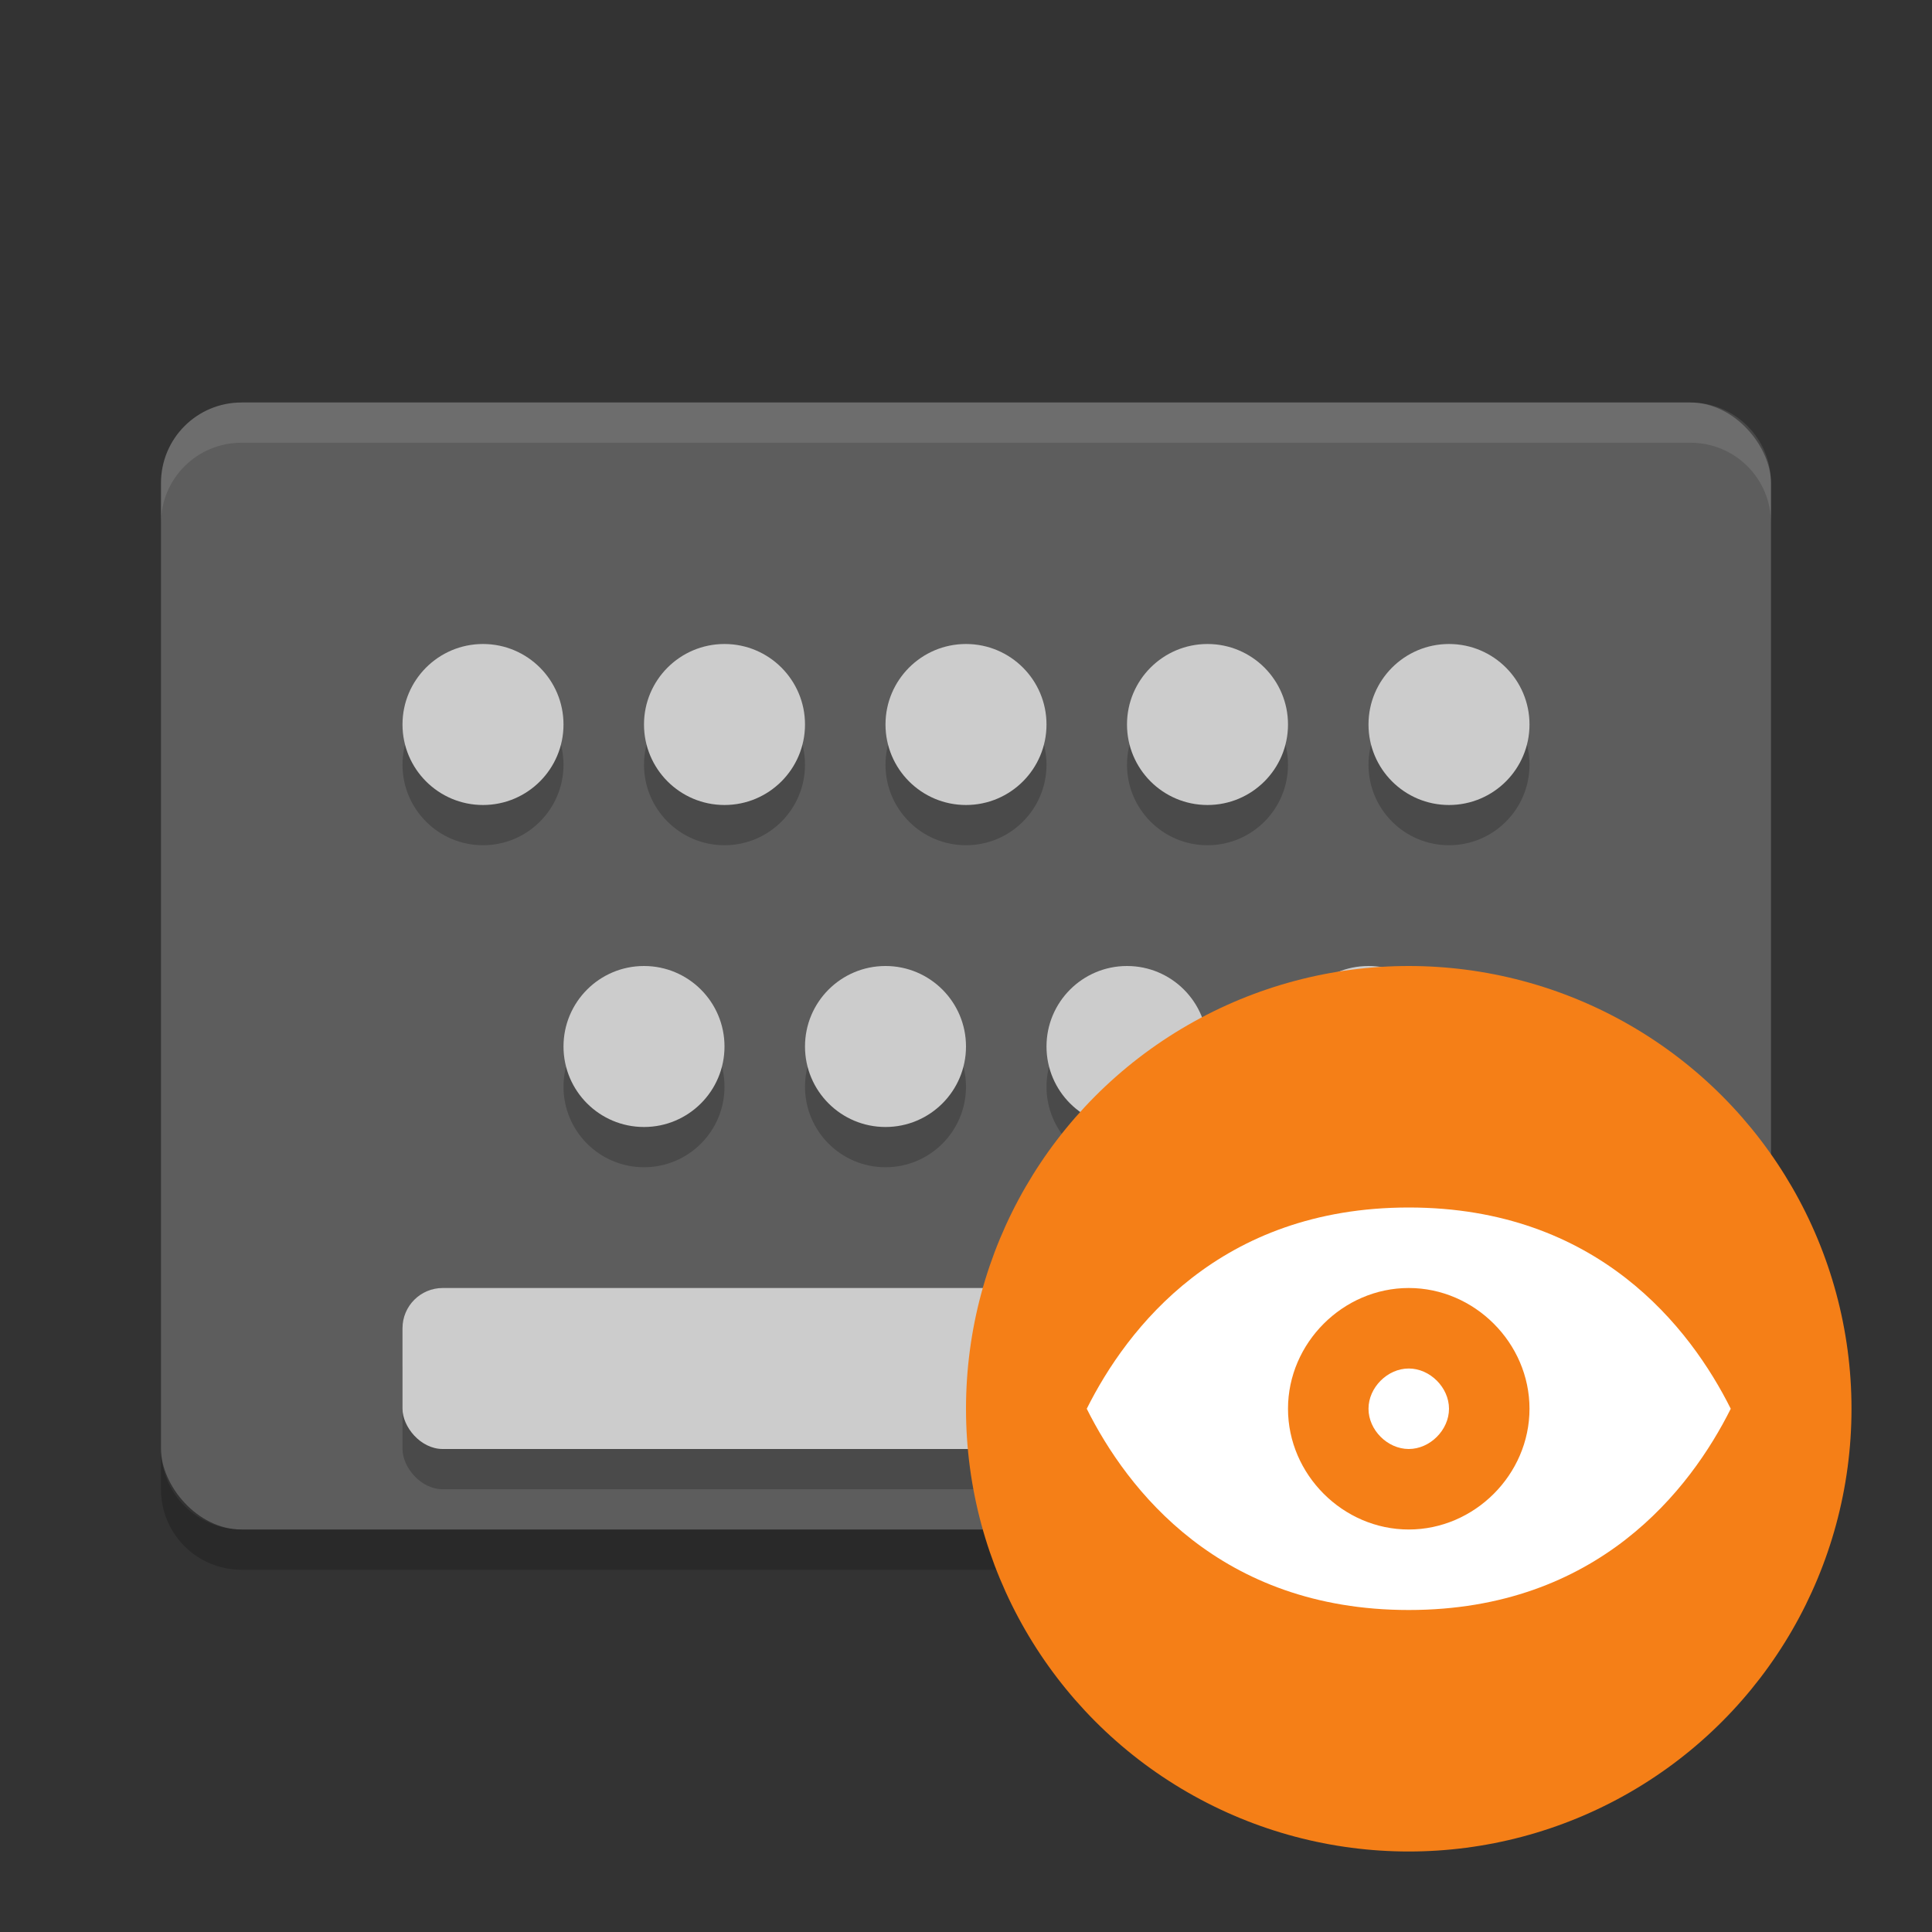
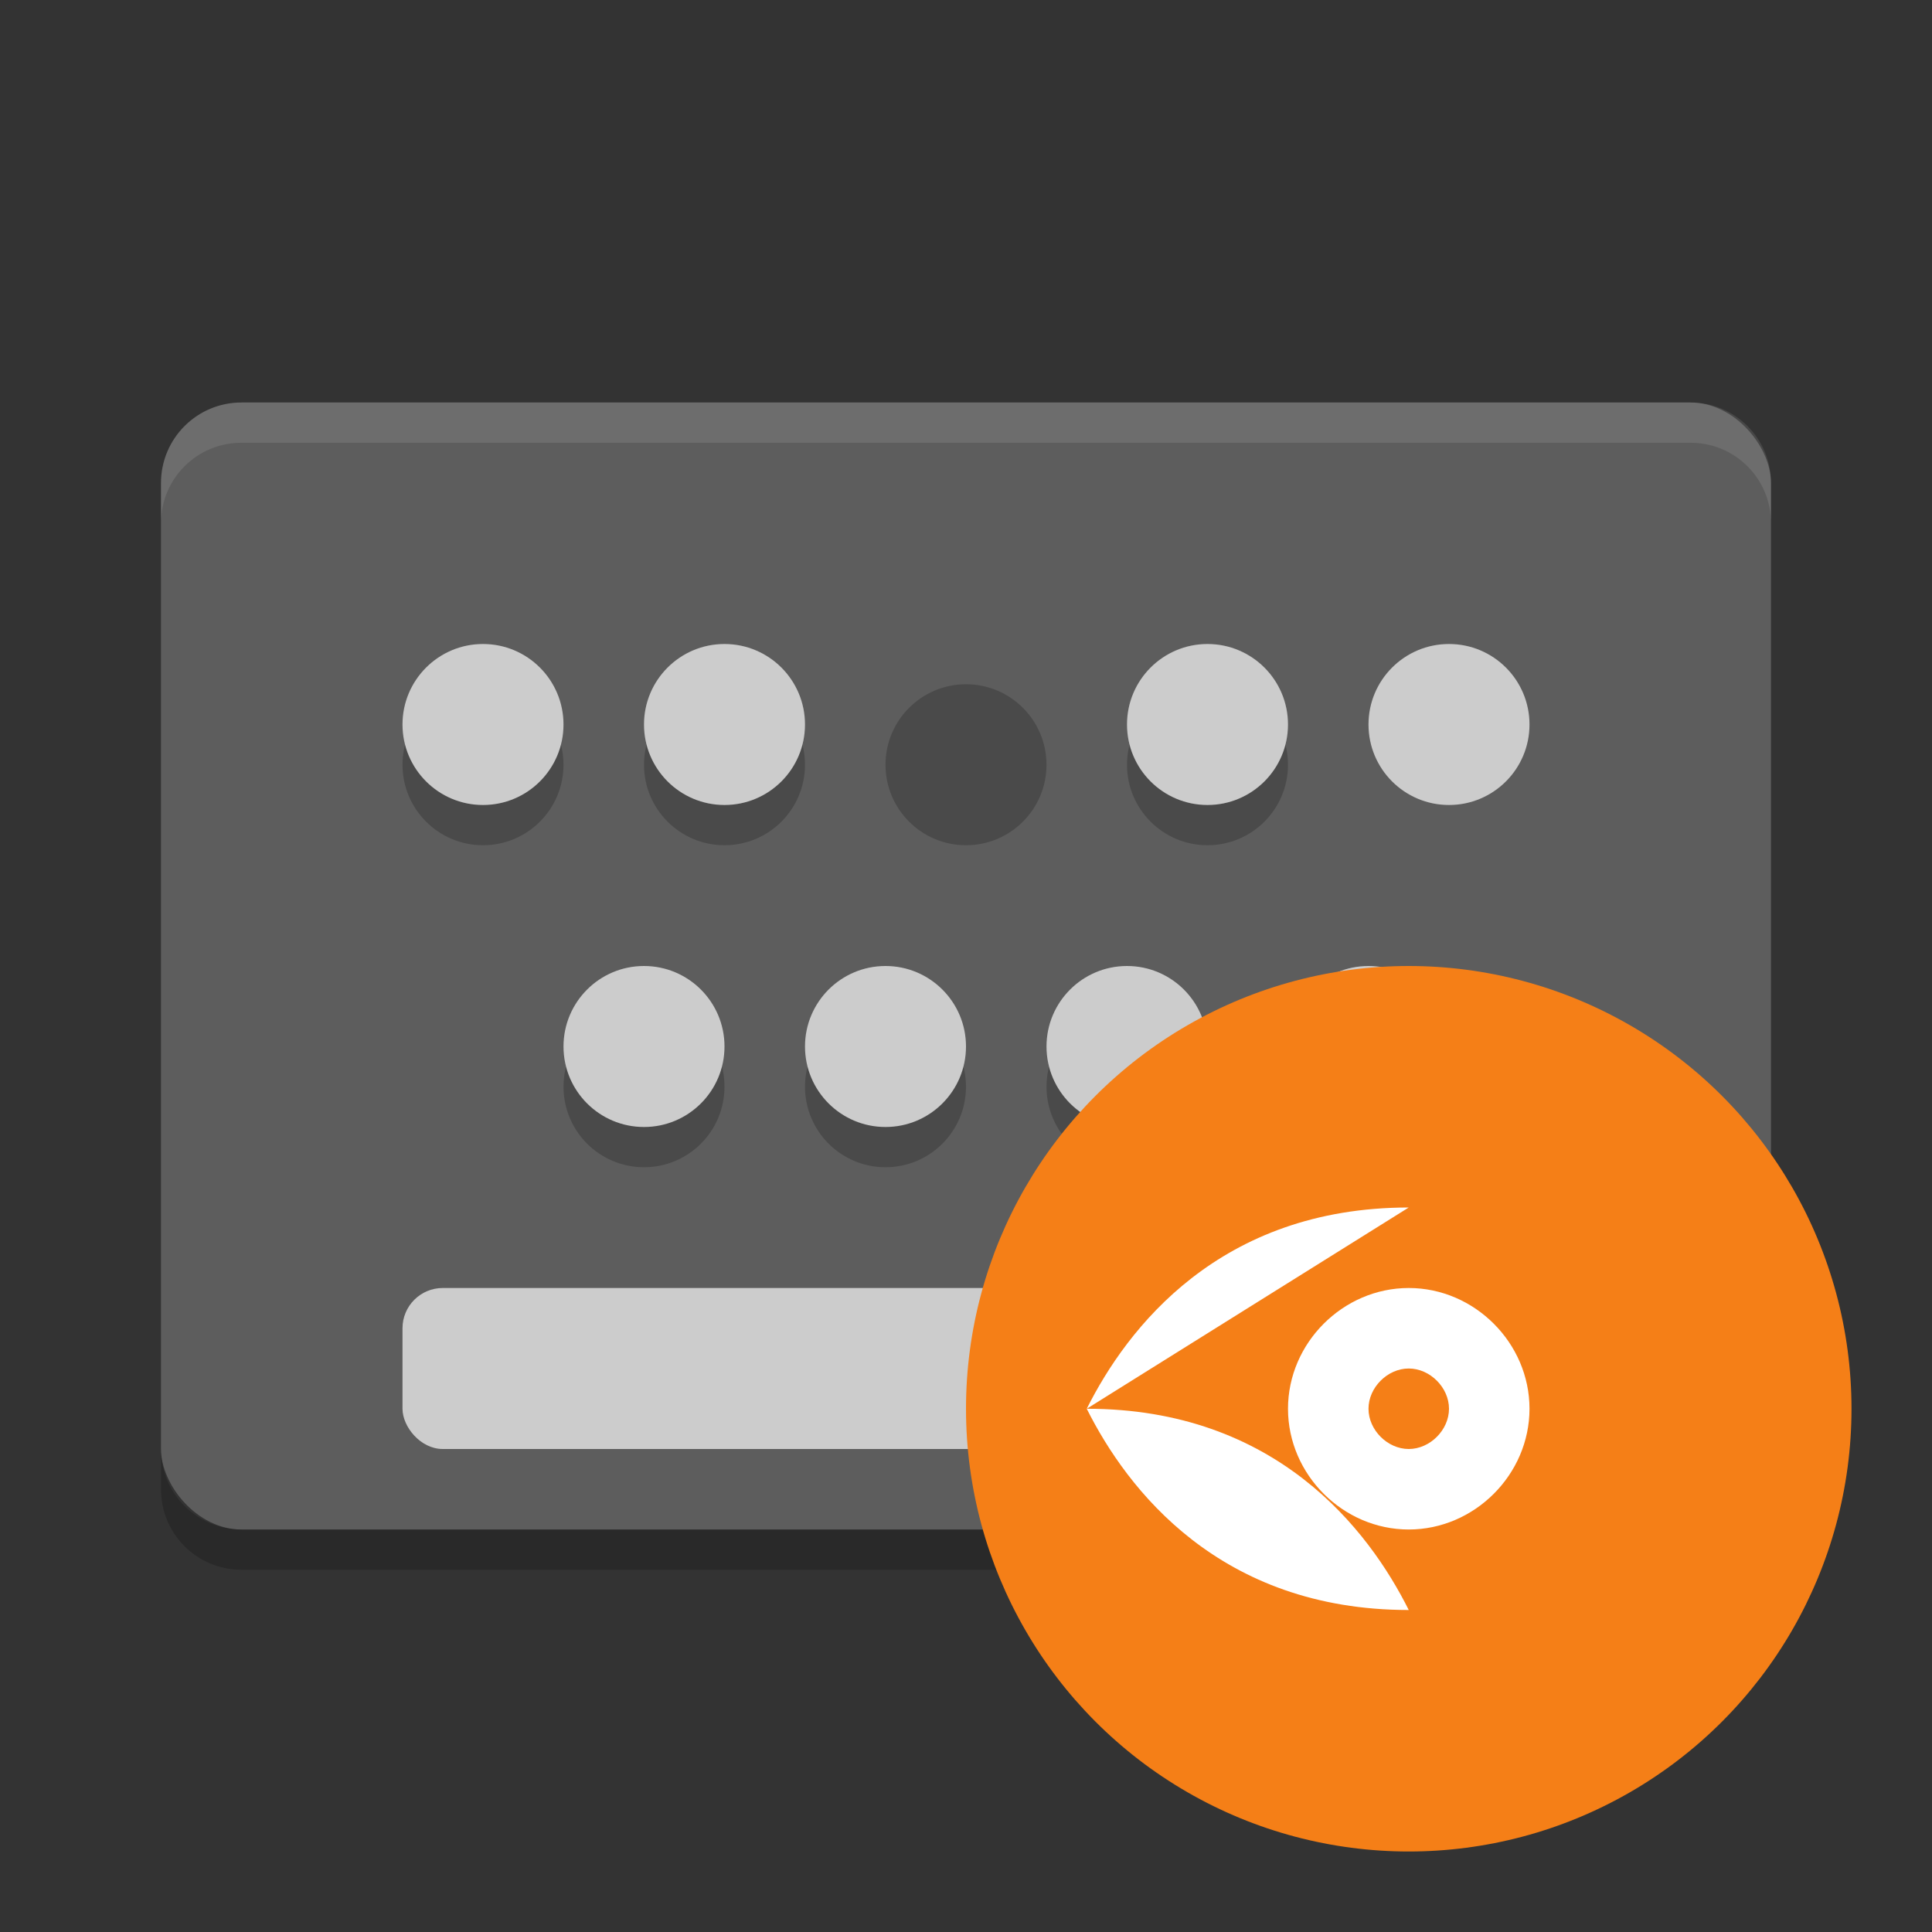
<svg xmlns="http://www.w3.org/2000/svg" height="24" width="24" version="1">
  <rect width="100%" height="100%" fill="#333333" stroke="none" />
  <rect style="fill:#5d5d5d" rx="1" ry="1" height="14" width="20" y="5" x="2" />
  <path style="opacity:.1;fill:#ffffff" d="m3 5c-0.554 0-1 0.446-1 1v0.5c0-0.554 0.446-1 1-1h18c0.554 0 1 0.446 1 1v-0.5c0-0.554-0.446-1-1-1z" />
  <path style="opacity:.2" d="m2 18v0.5c0 0.554 0.446 1 1 1h18c0.554 0 1-0.446 1-1v-0.5c0 0.554-0.446 1-1 1h-18c-0.554 0-1-0.446-1-1z" />
  <circle style="opacity:.2" cx="6" r="1" cy="9.5" />
  <circle style="opacity:.2" cx="9" r="1" cy="9.5" />
  <circle style="opacity:.2" cx="12" r="1" cy="9.5" />
  <circle style="opacity:.2" cx="15" r="1" cy="9.5" />
-   <circle style="opacity:.2" cx="18" r="1" cy="9.5" />
  <circle style="opacity:.2" cx="8" r="1" cy="13.5" />
  <circle style="opacity:.2" cx="11" r="1" cy="13.5" />
  <circle style="opacity:.2" cx="14" r="1" cy="13.5" />
-   <circle style="opacity:.2" cx="17" r="1" cy="13.5" />
-   <rect style="opacity:.2" rx=".5" ry=".5" height="2" width="14" y="16.5" x="5" />
  <circle style="fill:#cccccc" cx="6" r="1" cy="9" />
  <circle style="fill:#cccccc" cx="9" r="1" cy="9" />
-   <circle style="fill:#cccccc" cx="12" r="1" cy="9" />
  <circle style="fill:#cccccc" cx="15" r="1" cy="9" />
  <circle style="fill:#cccccc" cx="18" r="1" cy="9" />
  <circle style="fill:#cccccc" cx="8" r="1" cy="13" />
  <circle style="fill:#cccccc" cx="11" r="1" cy="13" />
  <circle style="fill:#cccccc" cx="14" r="1" cy="13" />
  <circle style="fill:#cccccc" cx="17" r="1" cy="13" />
  <rect style="fill:#cccccc" rx=".5" ry=".5" height="2" width="14" y="16" x="5" />
  <circle style="fill:#f57f17" cx="17.5" r="5.5" cy="17.5" />
-   <path style="fill:#ffffff" d="m17.5 15c-2.35 0-3.5 1.5-4 2.5 0.5 1 1.65 2.5 4 2.5s3.5-1.5 4-2.5c-0.5-1-1.65-2.5-4-2.5zm0 1c0.817 0 1.5 0.683 1.5 1.5s-0.683 1.5-1.5 1.5-1.5-0.683-1.5-1.5 0.683-1.5 1.5-1.5zm0 1c-0.264 0-0.5 0.236-0.5 0.5s0.236 0.5 0.5 0.5 0.5-0.236 0.5-0.5-0.236-0.5-0.5-0.5z" />
+   <path style="fill:#ffffff" d="m17.5 15c-2.35 0-3.5 1.5-4 2.5 0.5 1 1.65 2.5 4 2.5c-0.5-1-1.65-2.5-4-2.5zm0 1c0.817 0 1.5 0.683 1.5 1.5s-0.683 1.5-1.5 1.5-1.5-0.683-1.5-1.5 0.683-1.5 1.5-1.5zm0 1c-0.264 0-0.5 0.236-0.5 0.5s0.236 0.5 0.5 0.5 0.5-0.236 0.5-0.5-0.236-0.5-0.5-0.5z" />
</svg>